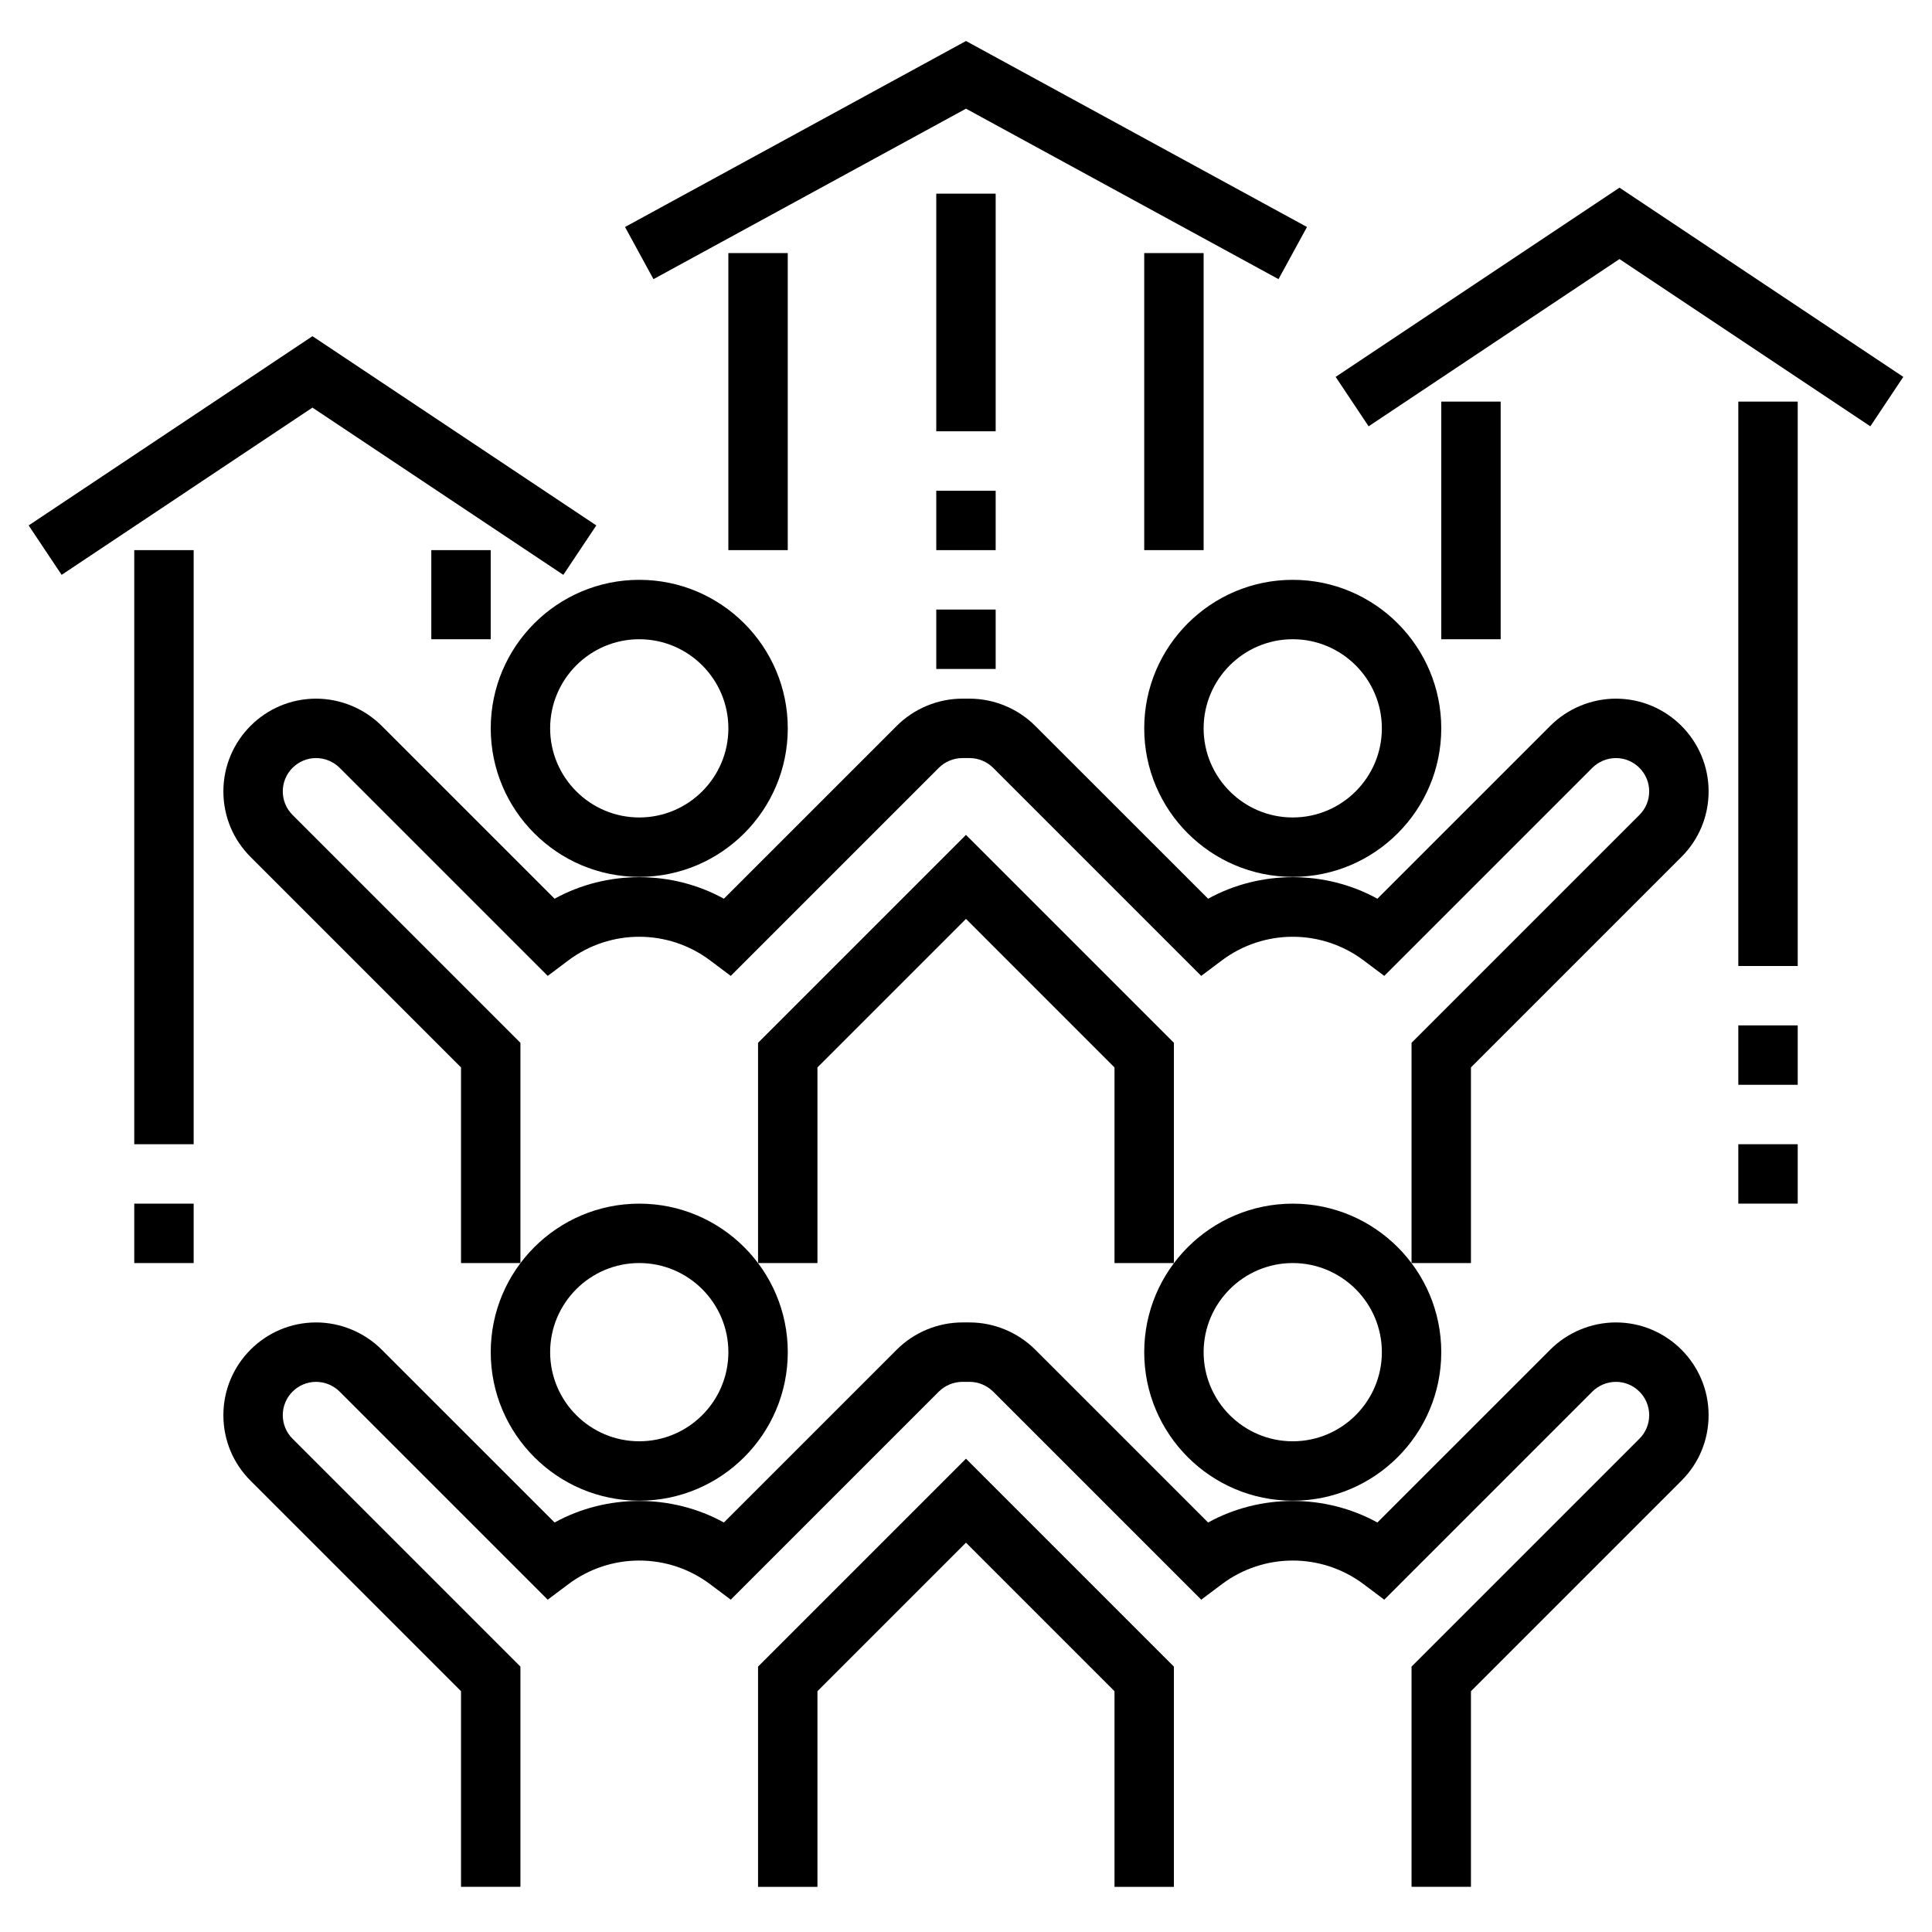
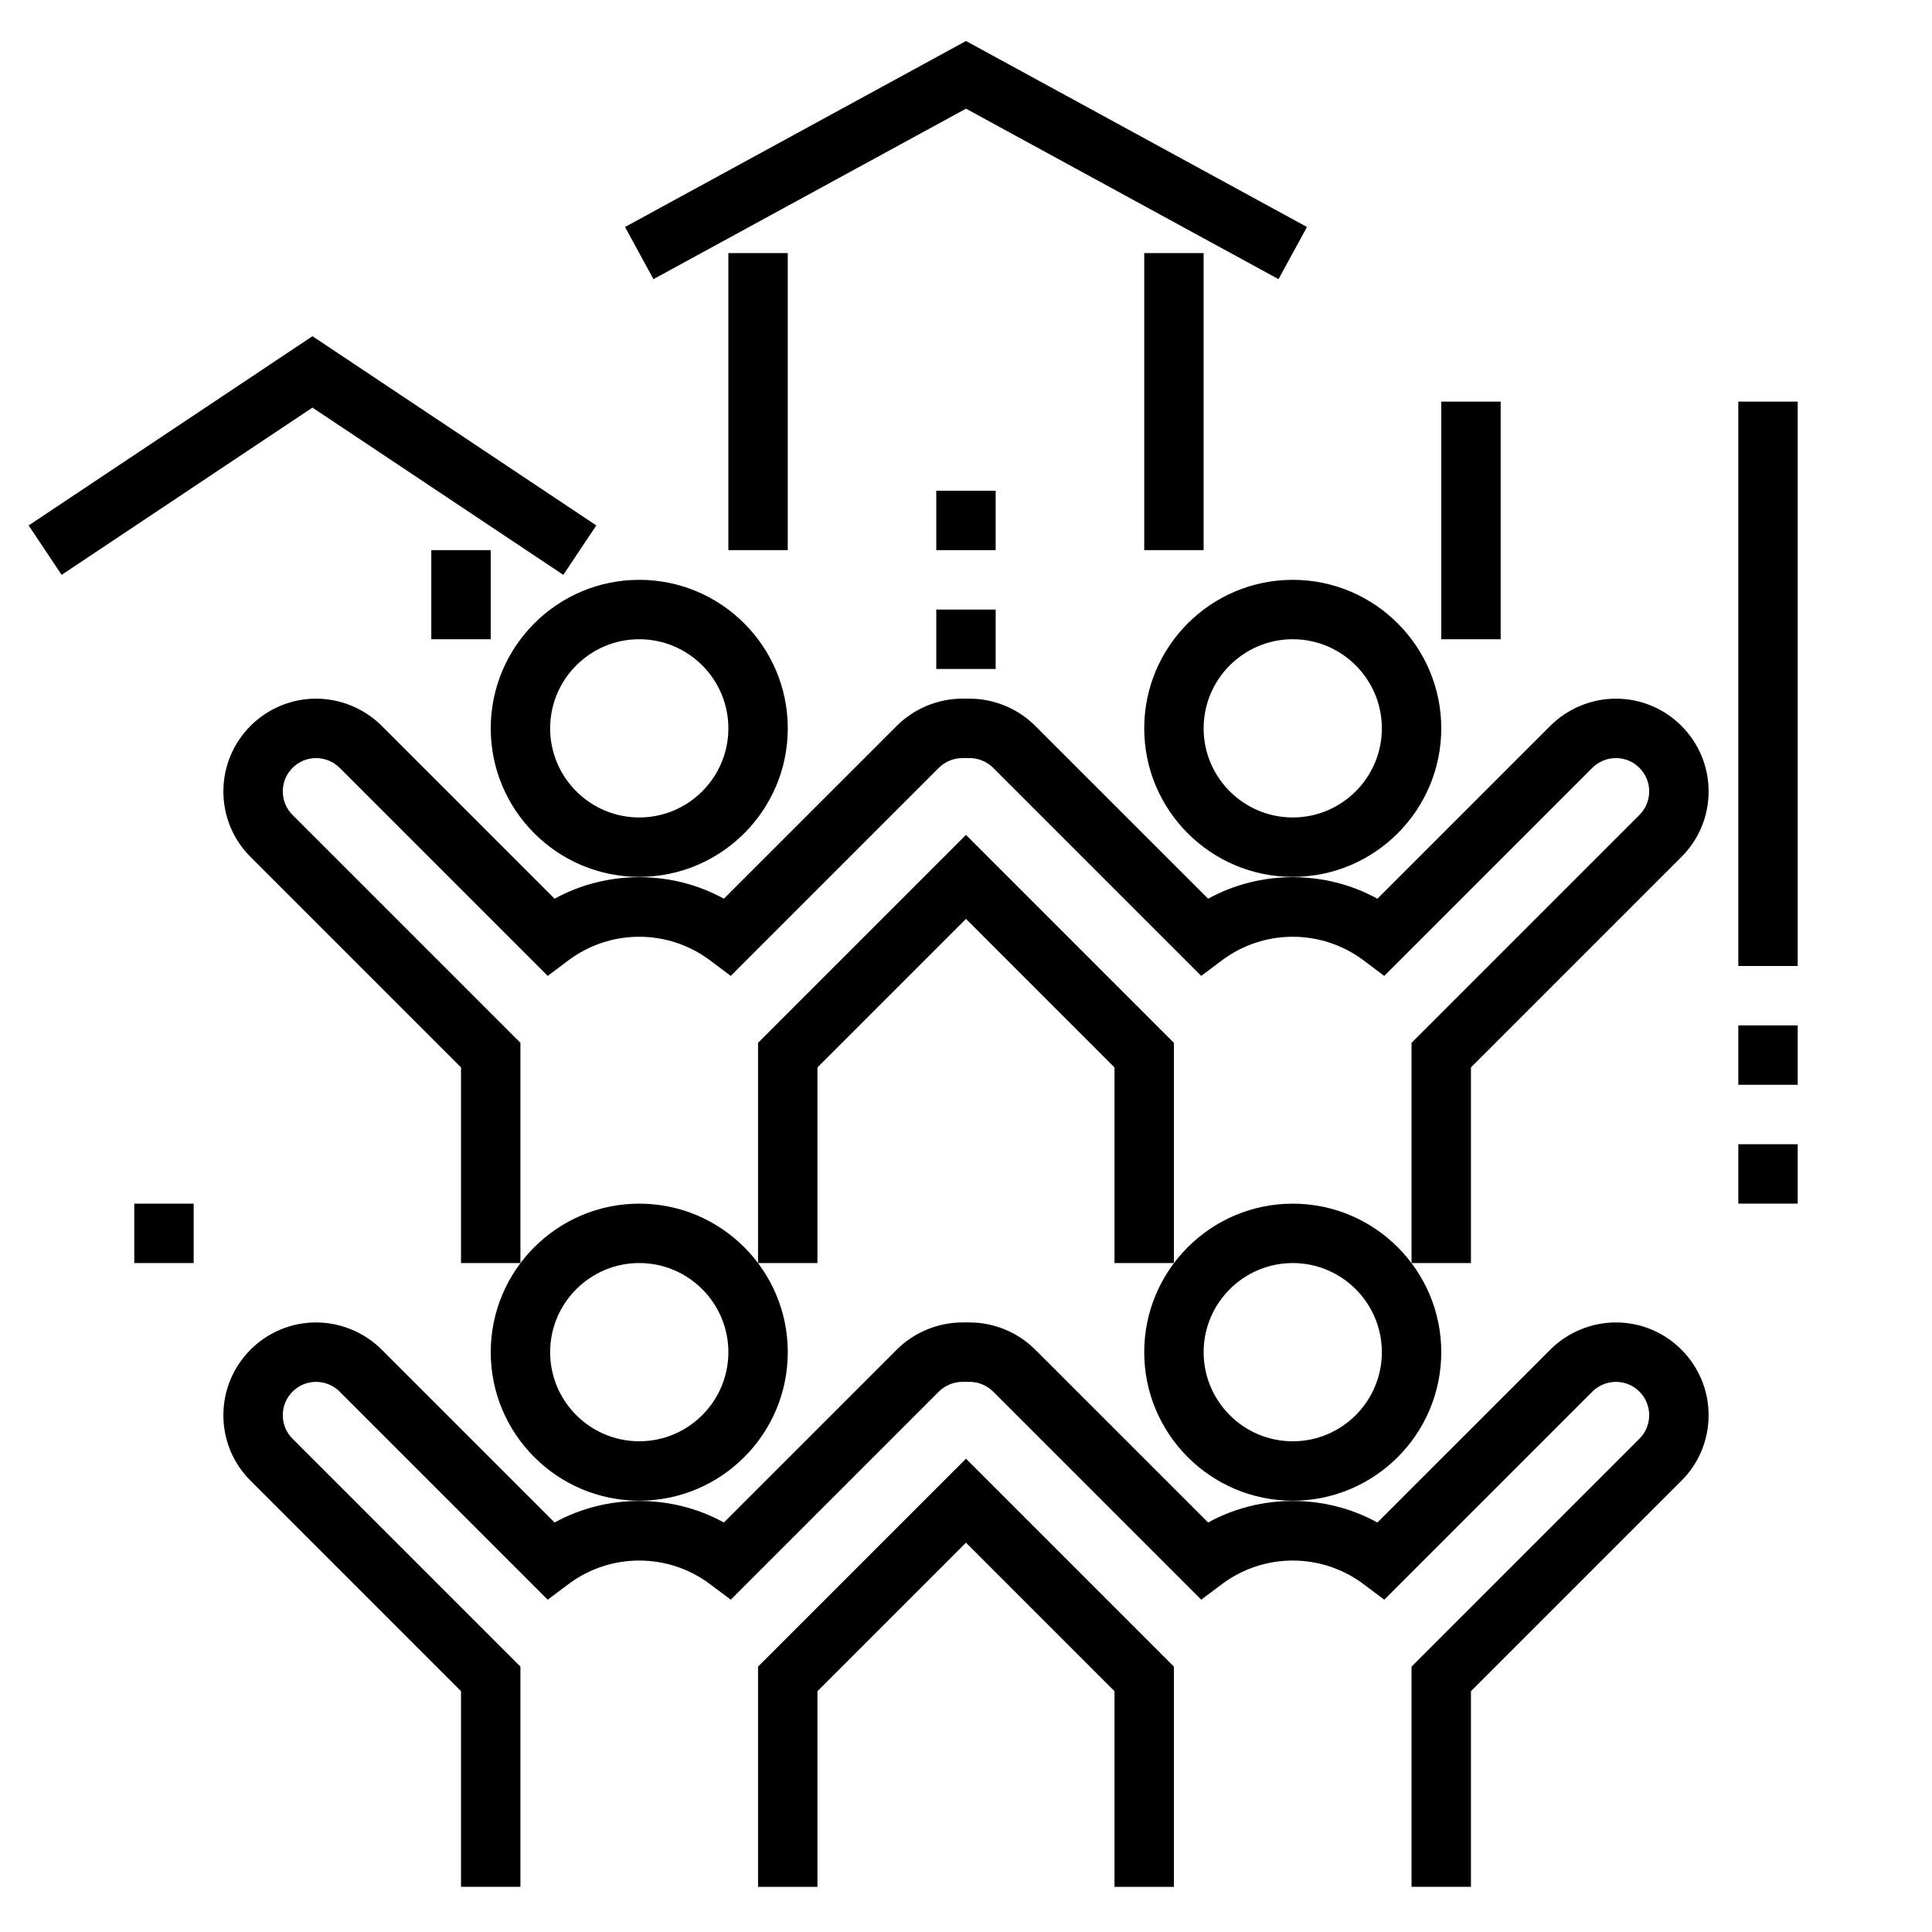
<svg xmlns="http://www.w3.org/2000/svg" fill="#000000" width="800px" height="800px" version="1.1" viewBox="144 144 512 512">
  <g>
    <path d="m337.02 211.07h15.742v78.719h-15.742z" />
    <path d="m447.23 211.07h15.742v78.719h-15.742z" />
    <path d="m400 172.8 82.82 45.176 7.543-13.82-90.363-49.289-90.363 49.289 7.539 13.82z" />
    <path d="m313.41 462.98c-21.703 0-39.359 17.656-39.359 39.359 0 21.703 17.656 39.359 39.359 39.359s39.359-17.656 39.359-39.359c0-21.703-17.656-39.359-39.359-39.359zm0 62.973c-13.02 0-23.617-10.598-23.617-23.617s10.598-23.617 23.617-23.617 23.617 10.598 23.617 23.617c0 13.023-10.598 23.617-23.617 23.617z" />
    <path d="m486.59 541.7c21.703 0 39.359-17.656 39.359-39.359 0-21.703-17.656-39.359-39.359-39.359s-39.359 17.656-39.359 39.359c0 21.703 17.656 39.359 39.359 39.359zm0-62.977c13.02 0 23.617 10.598 23.617 23.617 0 13.02-10.598 23.617-23.617 23.617-13.02 0-23.617-10.598-23.617-23.617 0.004-13.02 10.598-23.617 23.617-23.617z" />
    <path d="m344.89 585.67v58.363h15.742v-51.844l39.363-39.363 39.359 39.363v51.844h15.742v-58.363l-55.102-55.105z" />
    <path d="m572.23 494.46c-6.473 0-12.801 2.621-17.375 7.195l-45.832 45.824c-13.824-7.613-31.039-7.613-44.863 0l-45.832-45.824c-4.578-4.57-10.906-7.195-17.379-7.195h-1.906c-6.473 0-12.801 2.621-17.375 7.195l-45.832 45.824c-13.824-7.613-31.039-7.613-44.863 0l-45.832-45.824c-4.574-4.57-10.902-7.195-17.375-7.195-13.547 0-24.566 11.023-24.566 24.57 0 6.566 2.551 12.738 7.195 17.375l55.781 55.781v51.844h15.742v-58.363l-60.395-60.395c-1.668-1.668-2.582-3.879-2.582-6.242 0-4.863 3.961-8.824 8.824-8.824 2.32 0 4.598 0.945 6.242 2.582l55.145 55.145 5.465-4.102c11.133-8.359 26.441-8.359 37.574 0l5.465 4.102 55.145-55.145c1.648-1.637 3.922-2.582 6.246-2.582h1.906c2.32 0 4.598 0.945 6.242 2.582l55.145 55.145 5.465-4.102c11.133-8.359 26.441-8.359 37.574 0l5.465 4.102 55.145-55.145c1.645-1.637 3.922-2.582 6.242-2.582 4.863 0 8.824 3.961 8.824 8.824 0 2.363-0.914 4.574-2.582 6.242l-60.395 60.395v58.363h15.742v-51.844l55.781-55.781c4.648-4.637 7.199-10.809 7.199-17.375 0-13.547-11.023-24.57-24.57-24.57z" />
    <path d="m313.41 376.38c21.703 0 39.359-17.656 39.359-39.359 0-21.703-17.656-39.359-39.359-39.359s-39.359 17.656-39.359 39.359c0 21.703 17.656 39.359 39.359 39.359zm0-62.977c13.02 0 23.617 10.598 23.617 23.617 0 13.02-10.598 23.617-23.617 23.617s-23.617-10.598-23.617-23.617c0-13.02 10.598-23.617 23.617-23.617z" />
    <path d="m486.59 376.38c21.703 0 39.359-17.656 39.359-39.359 0-21.703-17.656-39.359-39.359-39.359s-39.359 17.656-39.359 39.359c0 21.703 17.656 39.359 39.359 39.359zm0-62.977c13.02 0 23.617 10.598 23.617 23.617 0 13.02-10.598 23.617-23.617 23.617-13.02 0-23.617-10.598-23.617-23.617 0.004-13.02 10.598-23.617 23.617-23.617z" />
    <path d="m344.89 420.36v58.363h15.742v-51.844l39.363-39.363 39.359 39.363v51.844h15.742v-58.363l-55.102-55.105z" />
    <path d="m572.23 329.15c-6.473 0-12.801 2.621-17.375 7.195l-45.832 45.824c-13.824-7.613-31.039-7.613-44.863 0l-45.832-45.824c-4.578-4.57-10.906-7.195-17.379-7.195h-1.906c-6.473 0-12.801 2.621-17.375 7.195l-45.832 45.824c-13.824-7.613-31.039-7.613-44.863 0l-45.832-45.824c-4.574-4.57-10.902-7.195-17.375-7.195-13.547 0-24.566 11.023-24.566 24.57 0 6.566 2.551 12.738 7.195 17.375l55.781 55.781v51.844h15.742v-58.363l-60.395-60.395c-1.668-1.668-2.582-3.879-2.582-6.242 0-4.863 3.961-8.824 8.824-8.824 2.32 0 4.598 0.945 6.242 2.582l55.145 55.145 5.465-4.102c11.133-8.359 26.441-8.359 37.574 0l5.465 4.102 55.145-55.145c1.648-1.637 3.922-2.582 6.246-2.582h1.906c2.32 0 4.598 0.945 6.242 2.582l55.145 55.145 5.465-4.102c11.133-8.359 26.441-8.359 37.574 0l5.465 4.102 55.145-55.145c1.645-1.637 3.922-2.582 6.242-2.582 4.863 0 8.824 3.961 8.824 8.824 0 2.363-0.914 4.574-2.582 6.242l-60.395 60.395v58.363h15.742v-51.844l55.781-55.781c4.648-4.637 7.199-10.809 7.199-17.375 0-13.547-11.023-24.57-24.57-24.57z" />
-     <path d="m179.58 289.79h15.742v157.44h-15.742z" />
+     <path d="m179.58 289.79h15.742h-15.742z" />
    <path d="m258.3 289.79h15.742v23.617h-15.742z" />
    <path d="m293.29 296.34 8.738-13.098-75.219-50.145-75.215 50.145 8.738 13.098 66.477-44.32z" />
    <path d="m604.67 250.43h15.742v149.57h-15.742z" />
    <path d="m525.95 250.43h15.742v62.977h-15.742z" />
-     <path d="m573.18 193.73-75.219 50.145 8.738 13.102 66.48-44.32 66.48 44.32 8.734-13.102z" />
    <path d="m179.58 462.98h15.742v15.742h-15.742z" />
    <path d="m604.67 415.74h15.742v15.742h-15.742z" />
    <path d="m604.67 447.23h15.742v15.742h-15.742z" />
-     <path d="m392.12 195.32h15.742v62.977h-15.742z" />
    <path d="m392.12 274.05h15.742v15.742h-15.742z" />
    <path d="m392.12 305.54h15.742v15.742h-15.742z" />
  </g>
</svg>